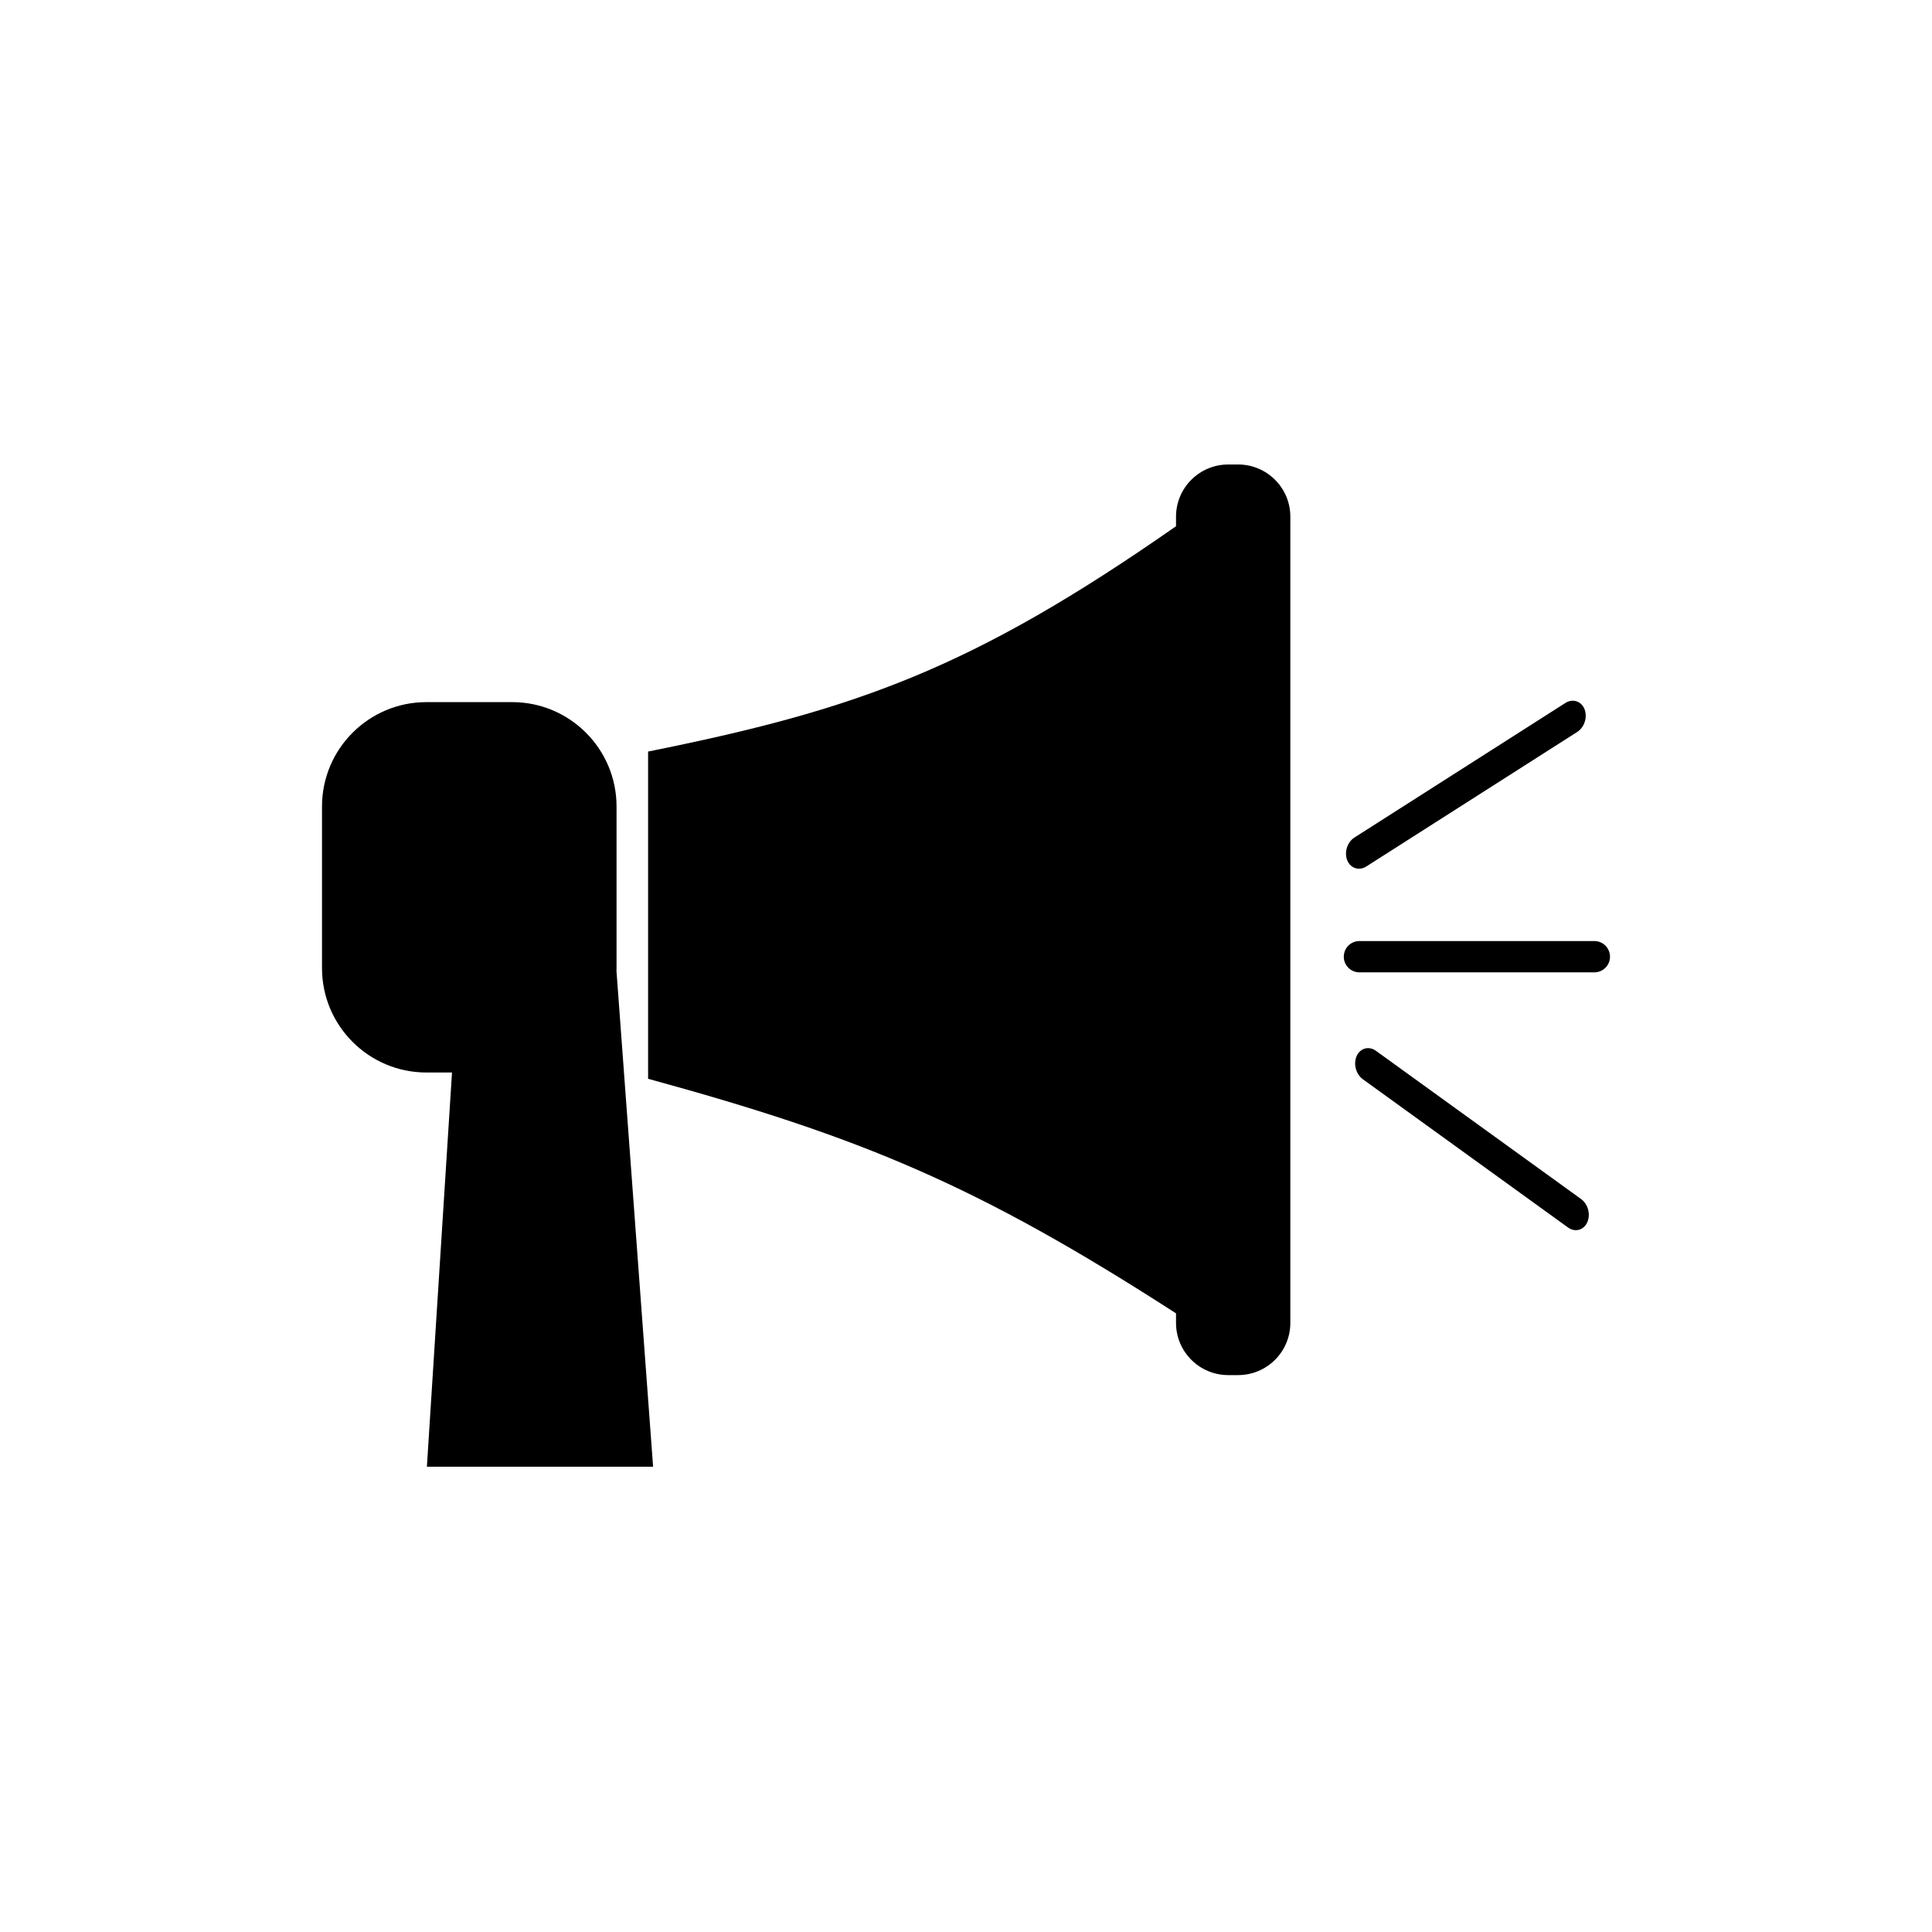
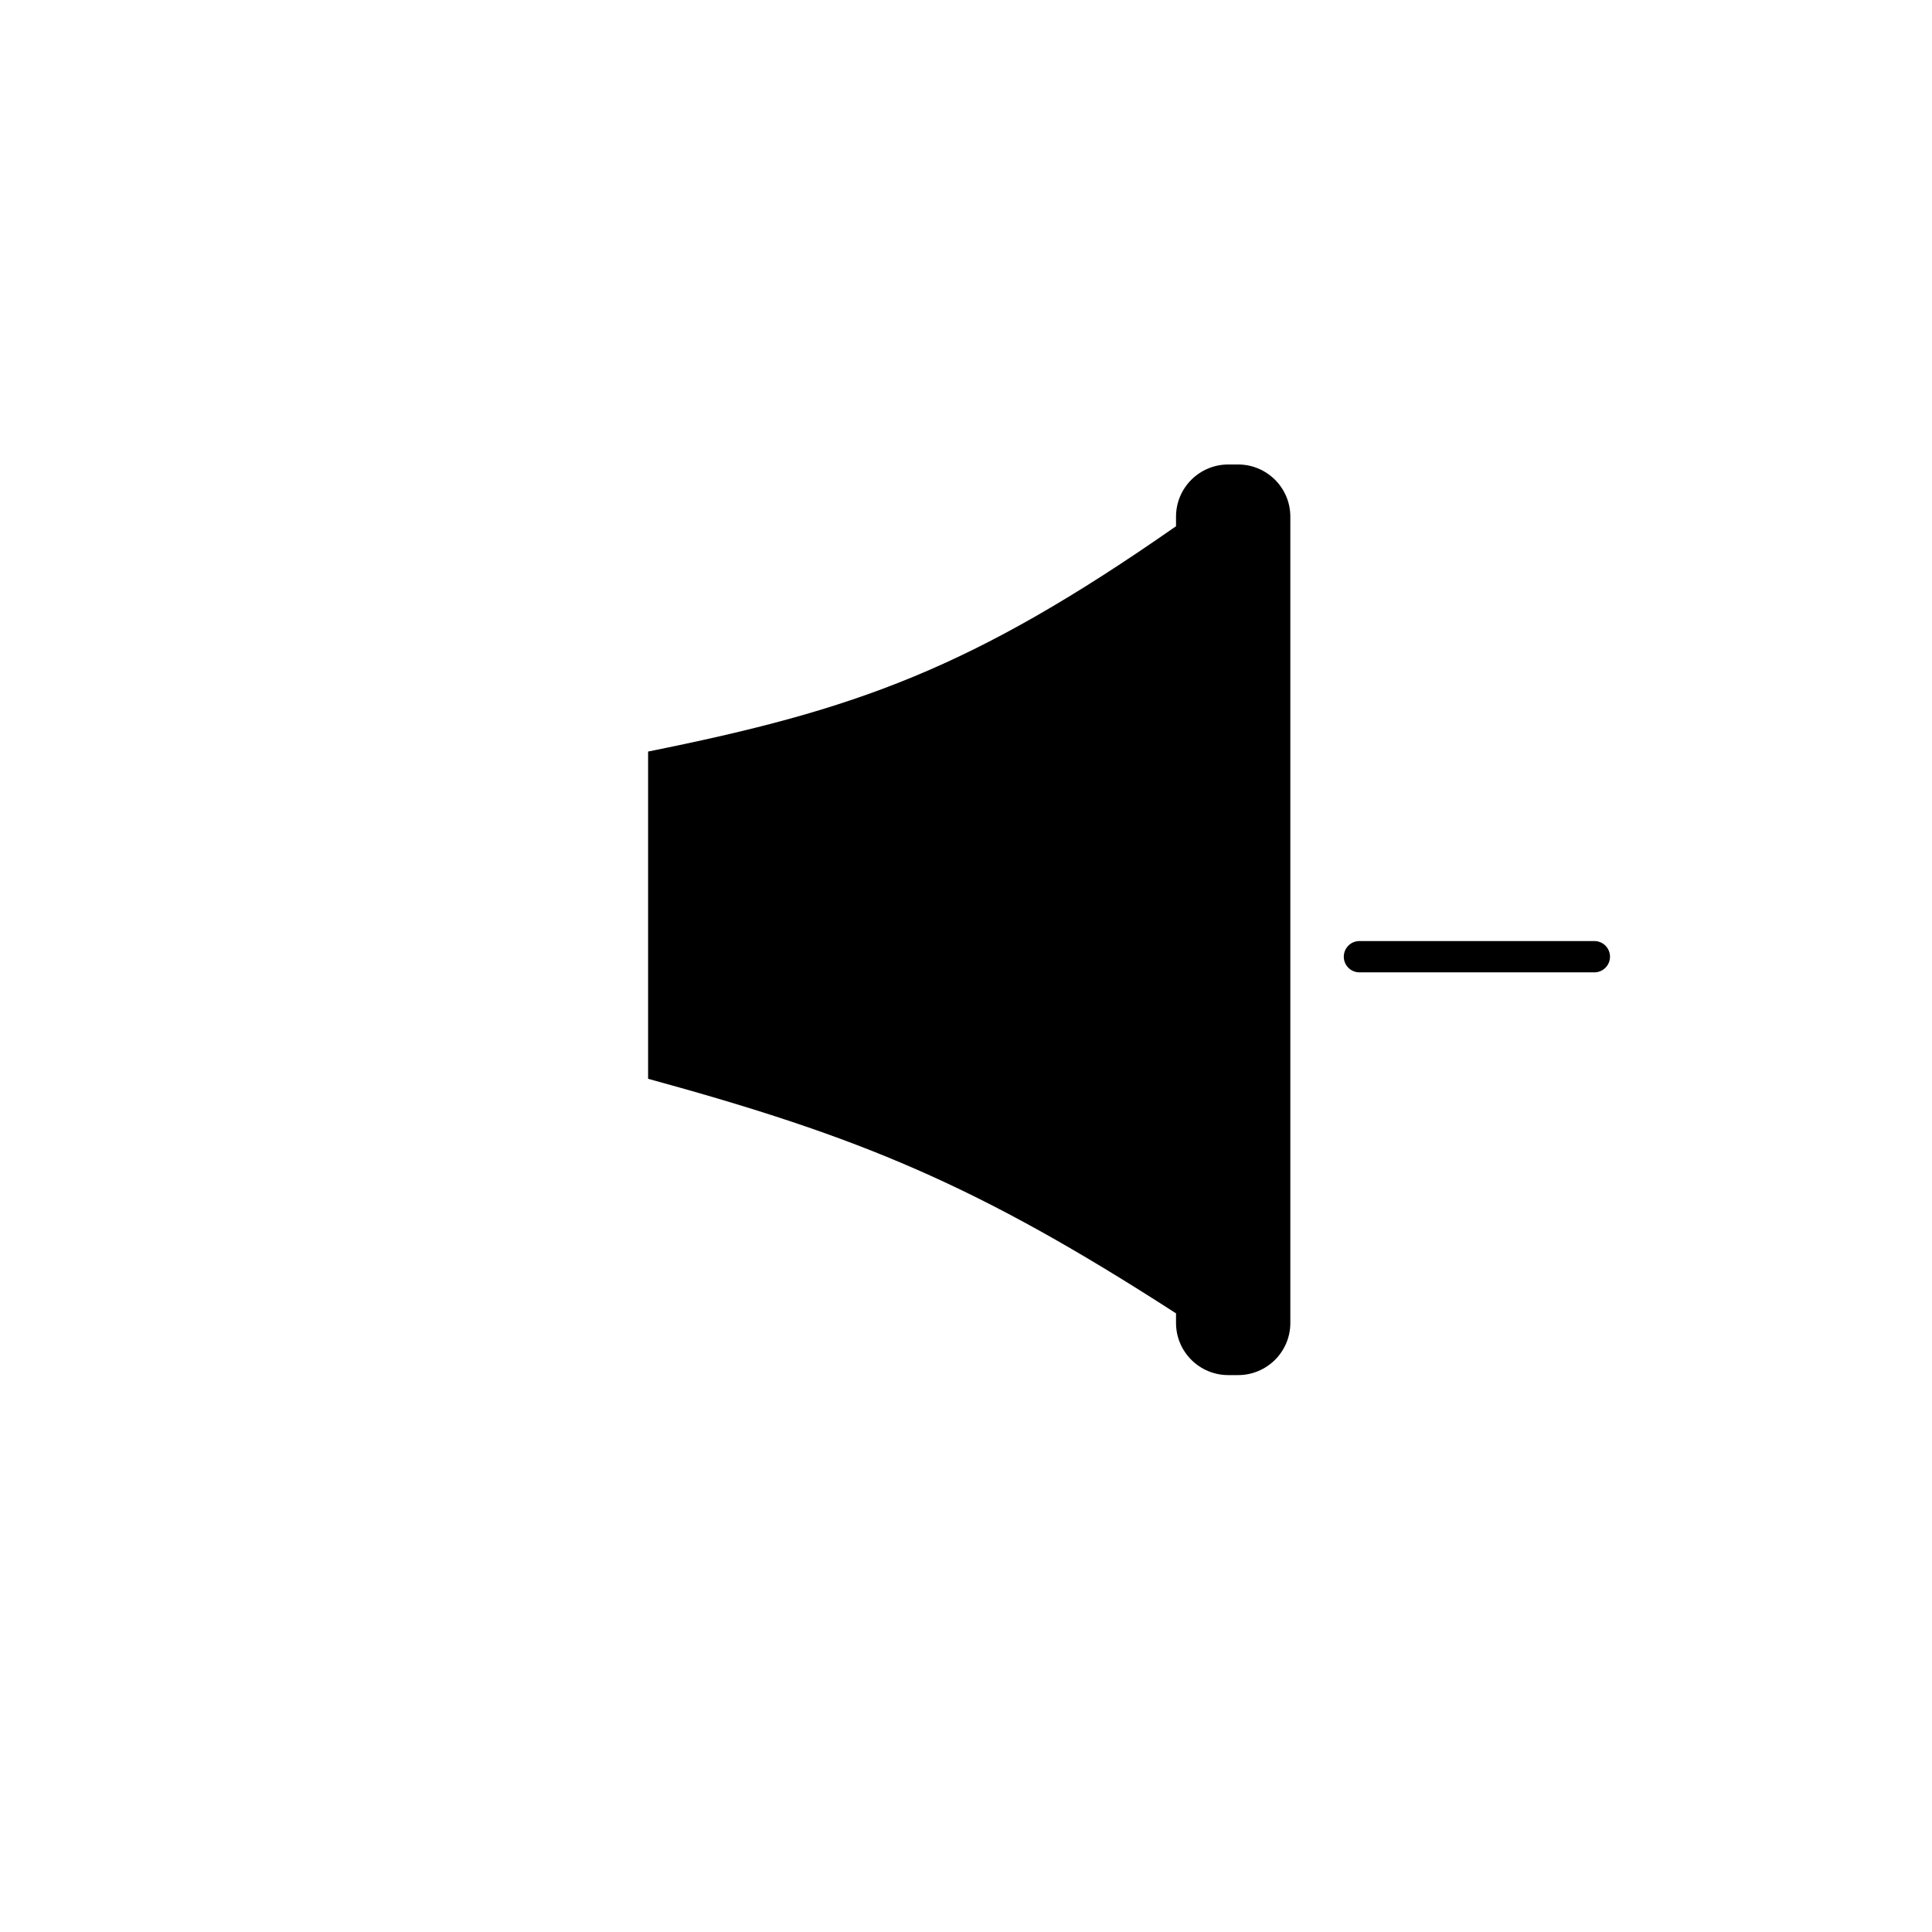
<svg xmlns="http://www.w3.org/2000/svg" width="24" height="24" viewBox="0 0 24 24" fill="none">
  <path d="M14.609 6.418C14.609 6.06 14.9 5.77 15.258 5.77H15.38C15.738 5.77 16.029 6.06 16.029 6.418V16.434C16.029 16.792 15.738 17.082 15.38 17.082H15.258C14.9 17.082 14.609 16.792 14.609 16.434V16.315C12.136 14.719 10.694 14.125 8.051 13.401V9.336C10.629 8.818 12.067 8.312 14.609 6.537V6.418Z" fill="black" />
-   <path d="M5.297 8.722C4.581 8.722 4 9.303 4 10.019V12.026C4 12.742 4.581 13.323 5.297 13.323H5.615L5.303 18.22H8.113L7.659 12.074L7.658 12.074C7.658 12.058 7.659 12.042 7.659 12.026V10.019C7.659 9.303 7.078 8.722 6.362 8.722H5.297Z" fill="black" />
-   <path d="M17.093 13.054C17.006 12.991 16.899 13.019 16.854 13.116C16.809 13.214 16.843 13.344 16.93 13.407L19.478 15.248C19.565 15.311 19.672 15.283 19.717 15.185C19.762 15.088 19.728 14.958 19.641 14.895L17.093 13.054Z" fill="black" />
  <path d="M16.693 11.885C16.693 11.777 16.78 11.69 16.888 11.69H19.805C19.913 11.69 20 11.777 20 11.885C20 11.992 19.913 12.079 19.805 12.079H16.888C16.78 12.079 16.693 11.992 16.693 11.885Z" fill="black" />
-   <path d="M16.827 10.403C16.736 10.46 16.696 10.588 16.736 10.687C16.777 10.787 16.883 10.821 16.974 10.763L19.592 9.093C19.683 9.035 19.723 8.908 19.683 8.808C19.642 8.709 19.536 8.675 19.445 8.733L16.827 10.403Z" fill="black" />
</svg>